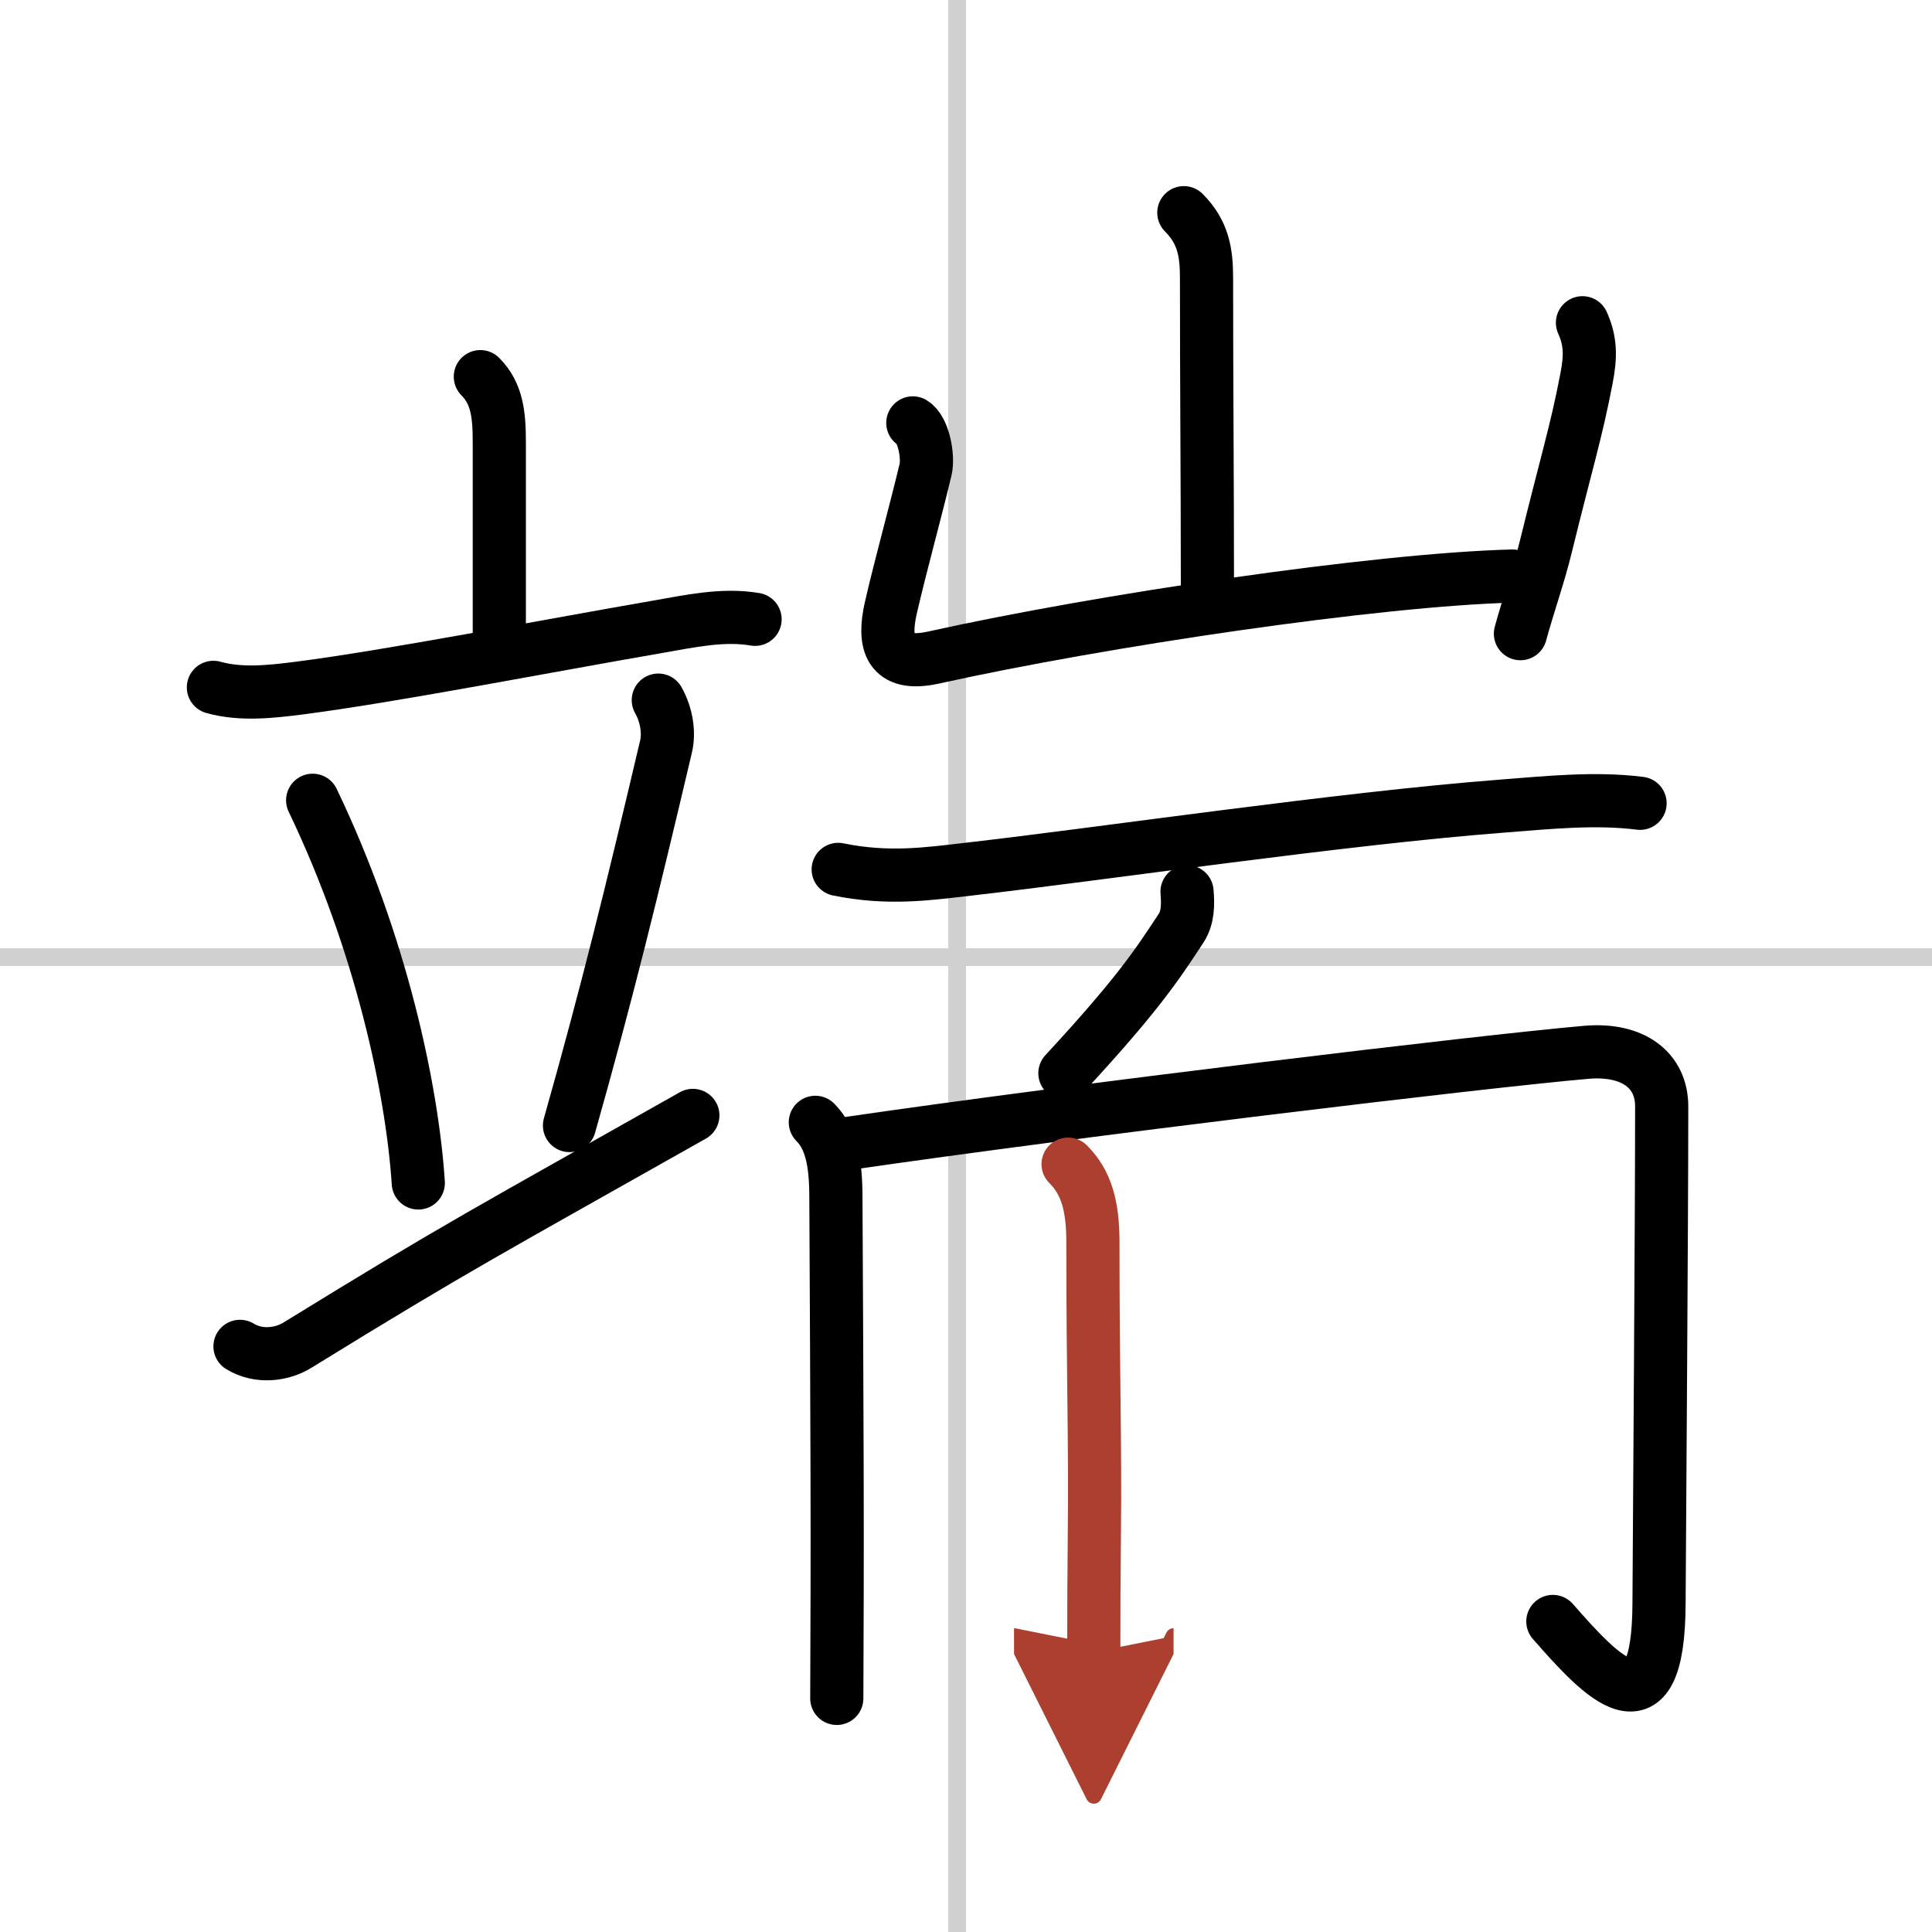
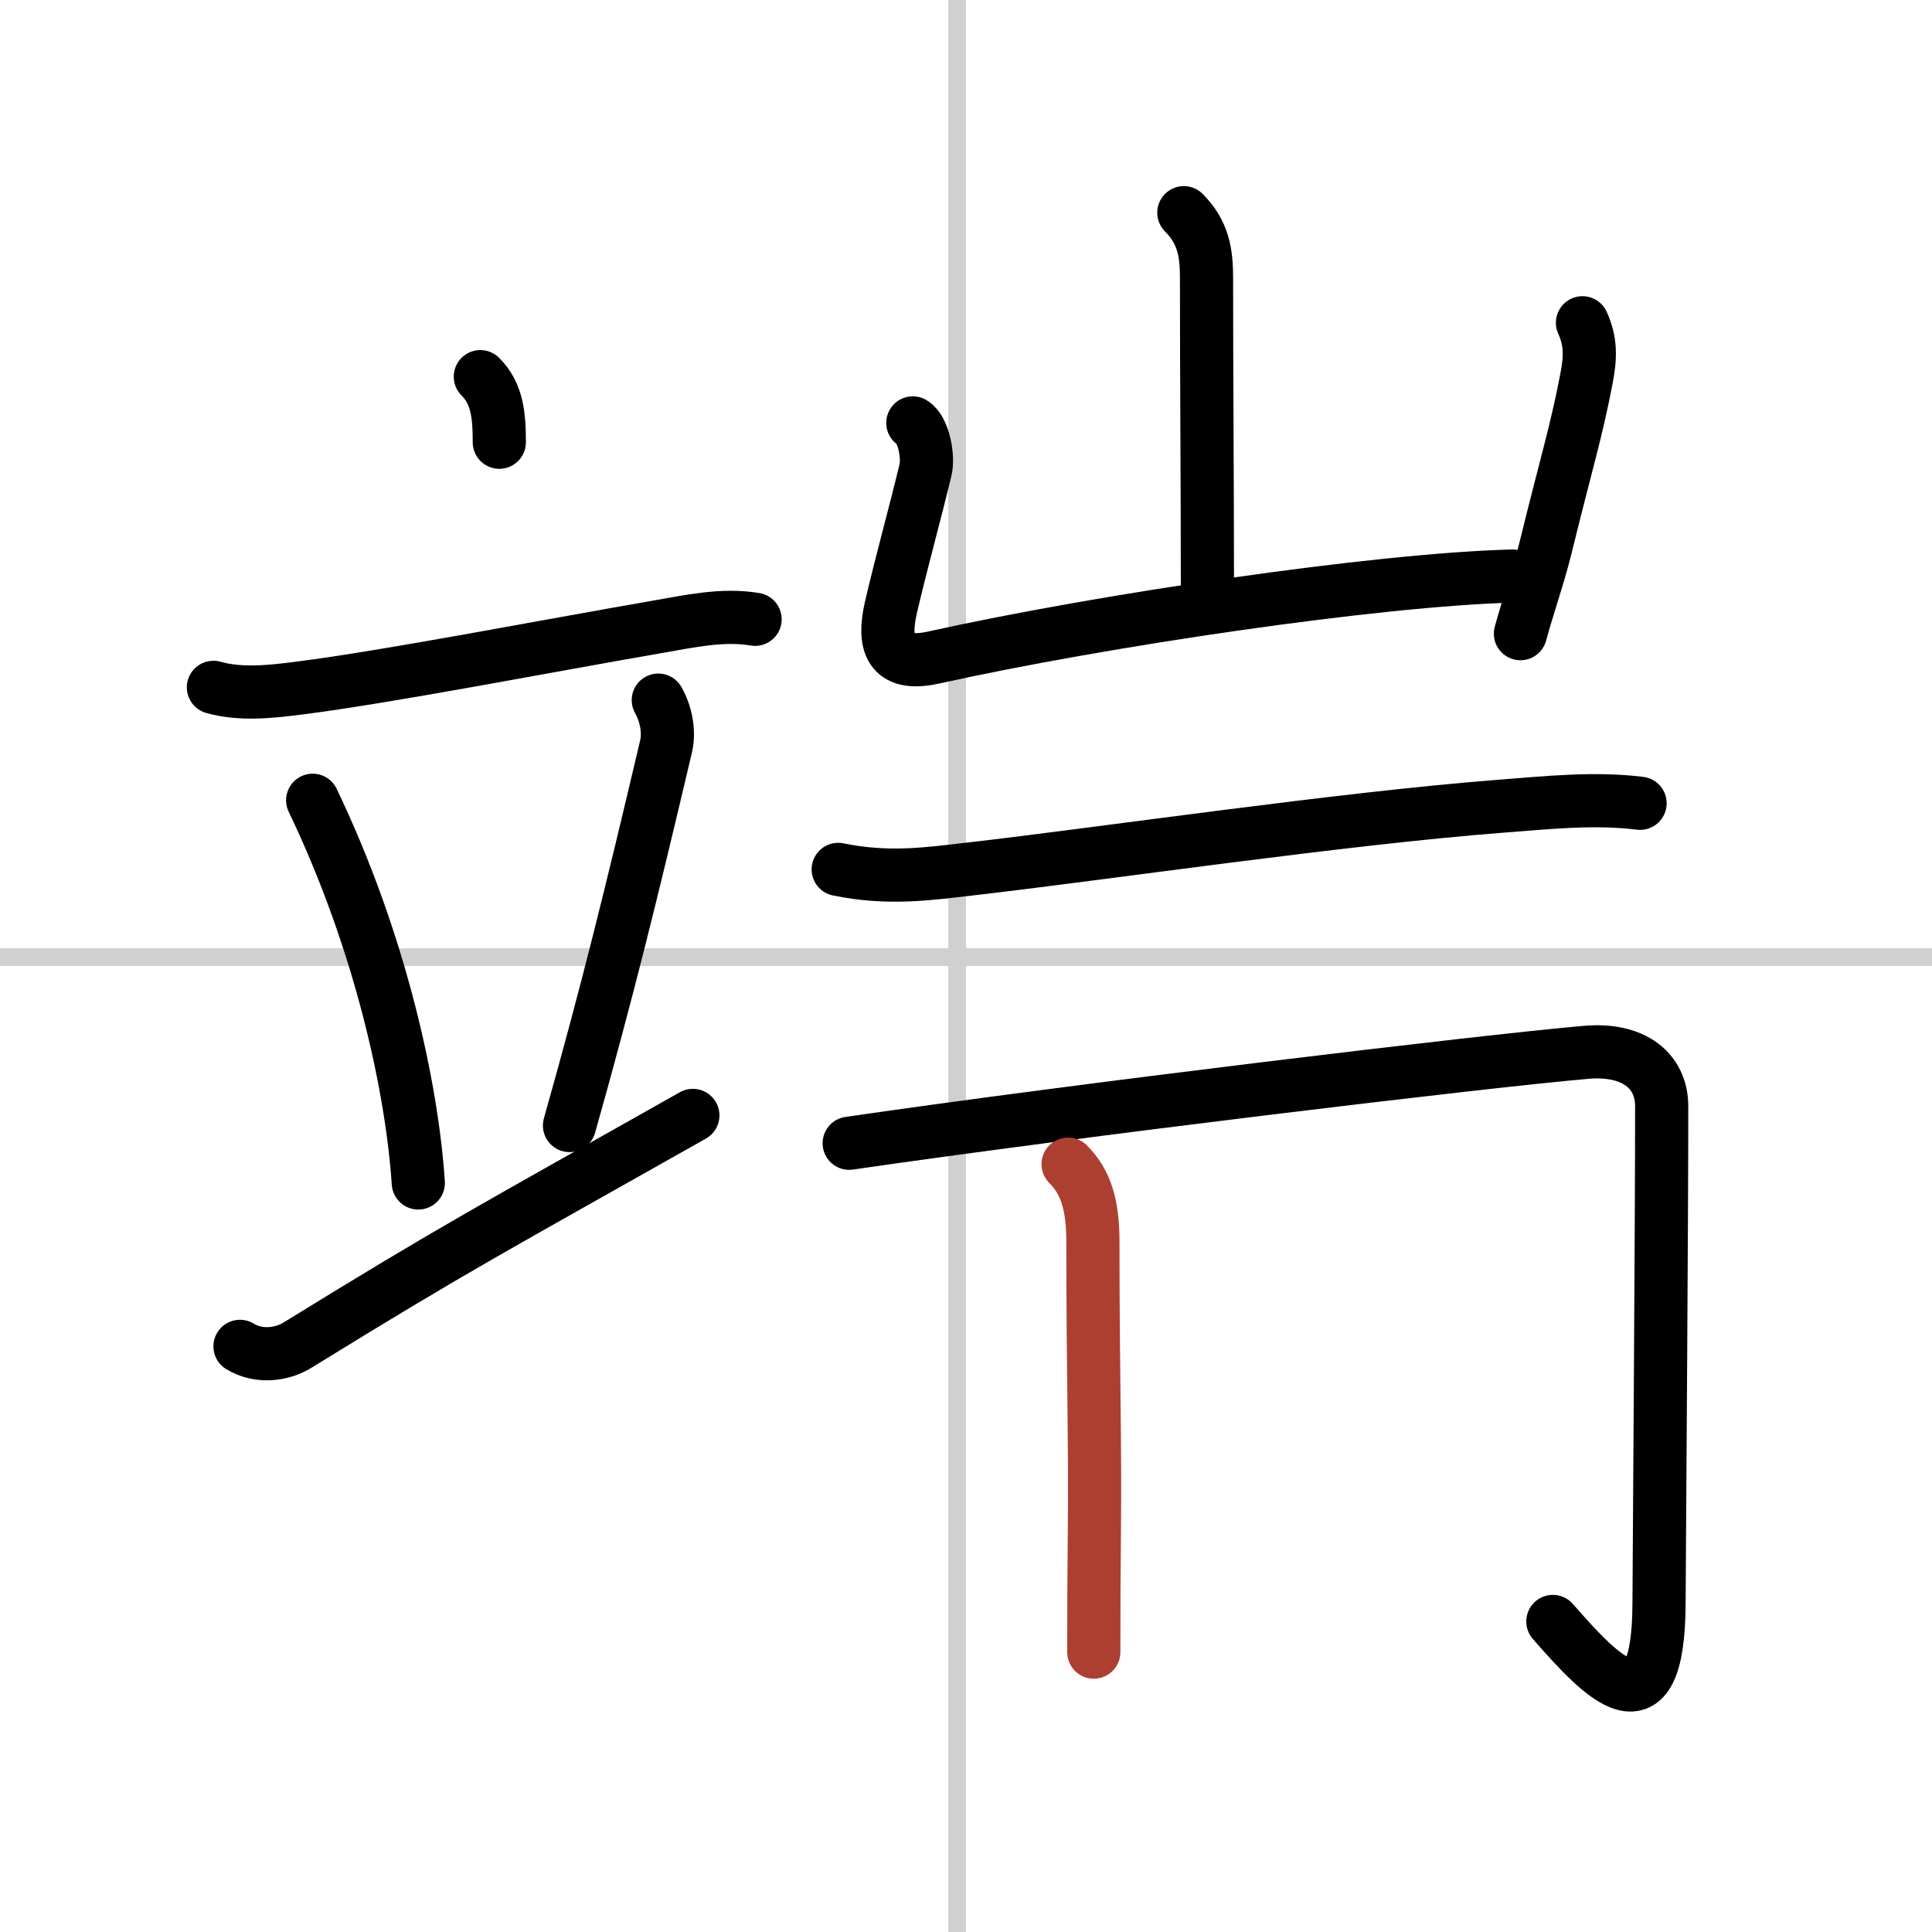
<svg xmlns="http://www.w3.org/2000/svg" width="400" height="400" viewBox="0 0 109 109">
  <defs>
    <marker id="a" markerWidth="4" orient="auto" refX="1" refY="5" viewBox="0 0 10 10">
-       <polyline points="0 0 10 5 0 10 1 5" fill="#ad3f31" stroke="#ad3f31" />
-     </marker>
+       </marker>
  </defs>
  <g fill="none" stroke="#000" stroke-linecap="round" stroke-linejoin="round" stroke-width="3">
    <rect width="100%" height="100%" fill="#fff" stroke="#fff" />
    <line x1="54" x2="54" y2="109" stroke="#d0d0d0" stroke-width="1" />
    <line x2="109" y1="54" y2="54" stroke="#d0d0d0" stroke-width="1" />
-     <path d="m27.1 21.25c0.95 0.95 1.07 2.16 1.07 3.7s0 6.88 0 11.06" />
+     <path d="m27.1 21.25c0.95 0.95 1.07 2.16 1.07 3.7" />
    <path d="m12.04 38.78c1.57 0.44 3.27 0.24 4.85 0.04 5.08-0.65 13.93-2.37 20.23-3.46 1.79-0.31 3.66-0.73 5.48-0.42" />
    <path d="m17.64 45.15c3.86 8.05 5.61 16.29 5.96 21.59" />
    <path d="m37.14 39.5c0.49 0.87 0.61 1.87 0.44 2.6-1.95 8.28-3.33 13.9-5.45 21.4" />
    <path d="m13.54 75.96c1.08 0.66 2.4 0.46 3.26-0.08 9.07-5.59 10.75-6.43 22.29-12.95" />
    <path d="m66.79 12c1.1 1.1 1.28 2.25 1.28 3.68 0 6.07 0.05 11.44 0.05 17.28" />
    <path d="m51.5 23.86c0.61 0.36 0.89 1.91 0.72 2.63-0.6 2.51-1.39 5.33-1.96 7.8-0.45 1.98-0.1 3.36 2.4 2.81 9.47-2.1 25-4.4 32.67-4.6" />
    <path d="m89.28 18.21c0.47 1.04 0.47 1.91 0.22 3.18-0.57 2.98-1.13 4.73-2.28 9.42-0.39 1.61-0.97 3.23-1.44 4.94" />
    <path d="m47.29 49.05c2.83 0.58 5.07 0.25 7.33-0.01 7.69-0.88 21.03-2.86 30.12-3.56 2.58-0.2 5.25-0.48 7.79-0.16" />
-     <path d="m66.97 50.31c0.06 0.71 0.06 1.45-0.33 2.05-1.4 2.14-2.52 3.82-6.56 8.19" />
-     <path d="m46 63.32c0.9 0.9 1.16 2.3 1.16 4.23 0 1.6 0.09 14.16 0.07 22.2-0.01 3.05-0.02 5.38-0.02 6.07" />
    <path d="m47.91 64.5c12.84-1.87 35.71-4.62 41.58-5.13 2.66-0.23 4.26 1.02 4.26 3.05 0 6.71-0.12 22.59-0.15 28.04-0.03 7.63-3.23 4.17-5.99 1.02" />
    <path d="m60.26 65.68c1.03 1.03 1.4 2.35 1.4 4.4 0 7.79 0.14 11.1 0.08 16.69-0.02 1.93-0.03 4.01-0.03 6.44" marker-end="url(#a)" stroke="#ad3f31" />
  </g>
</svg>